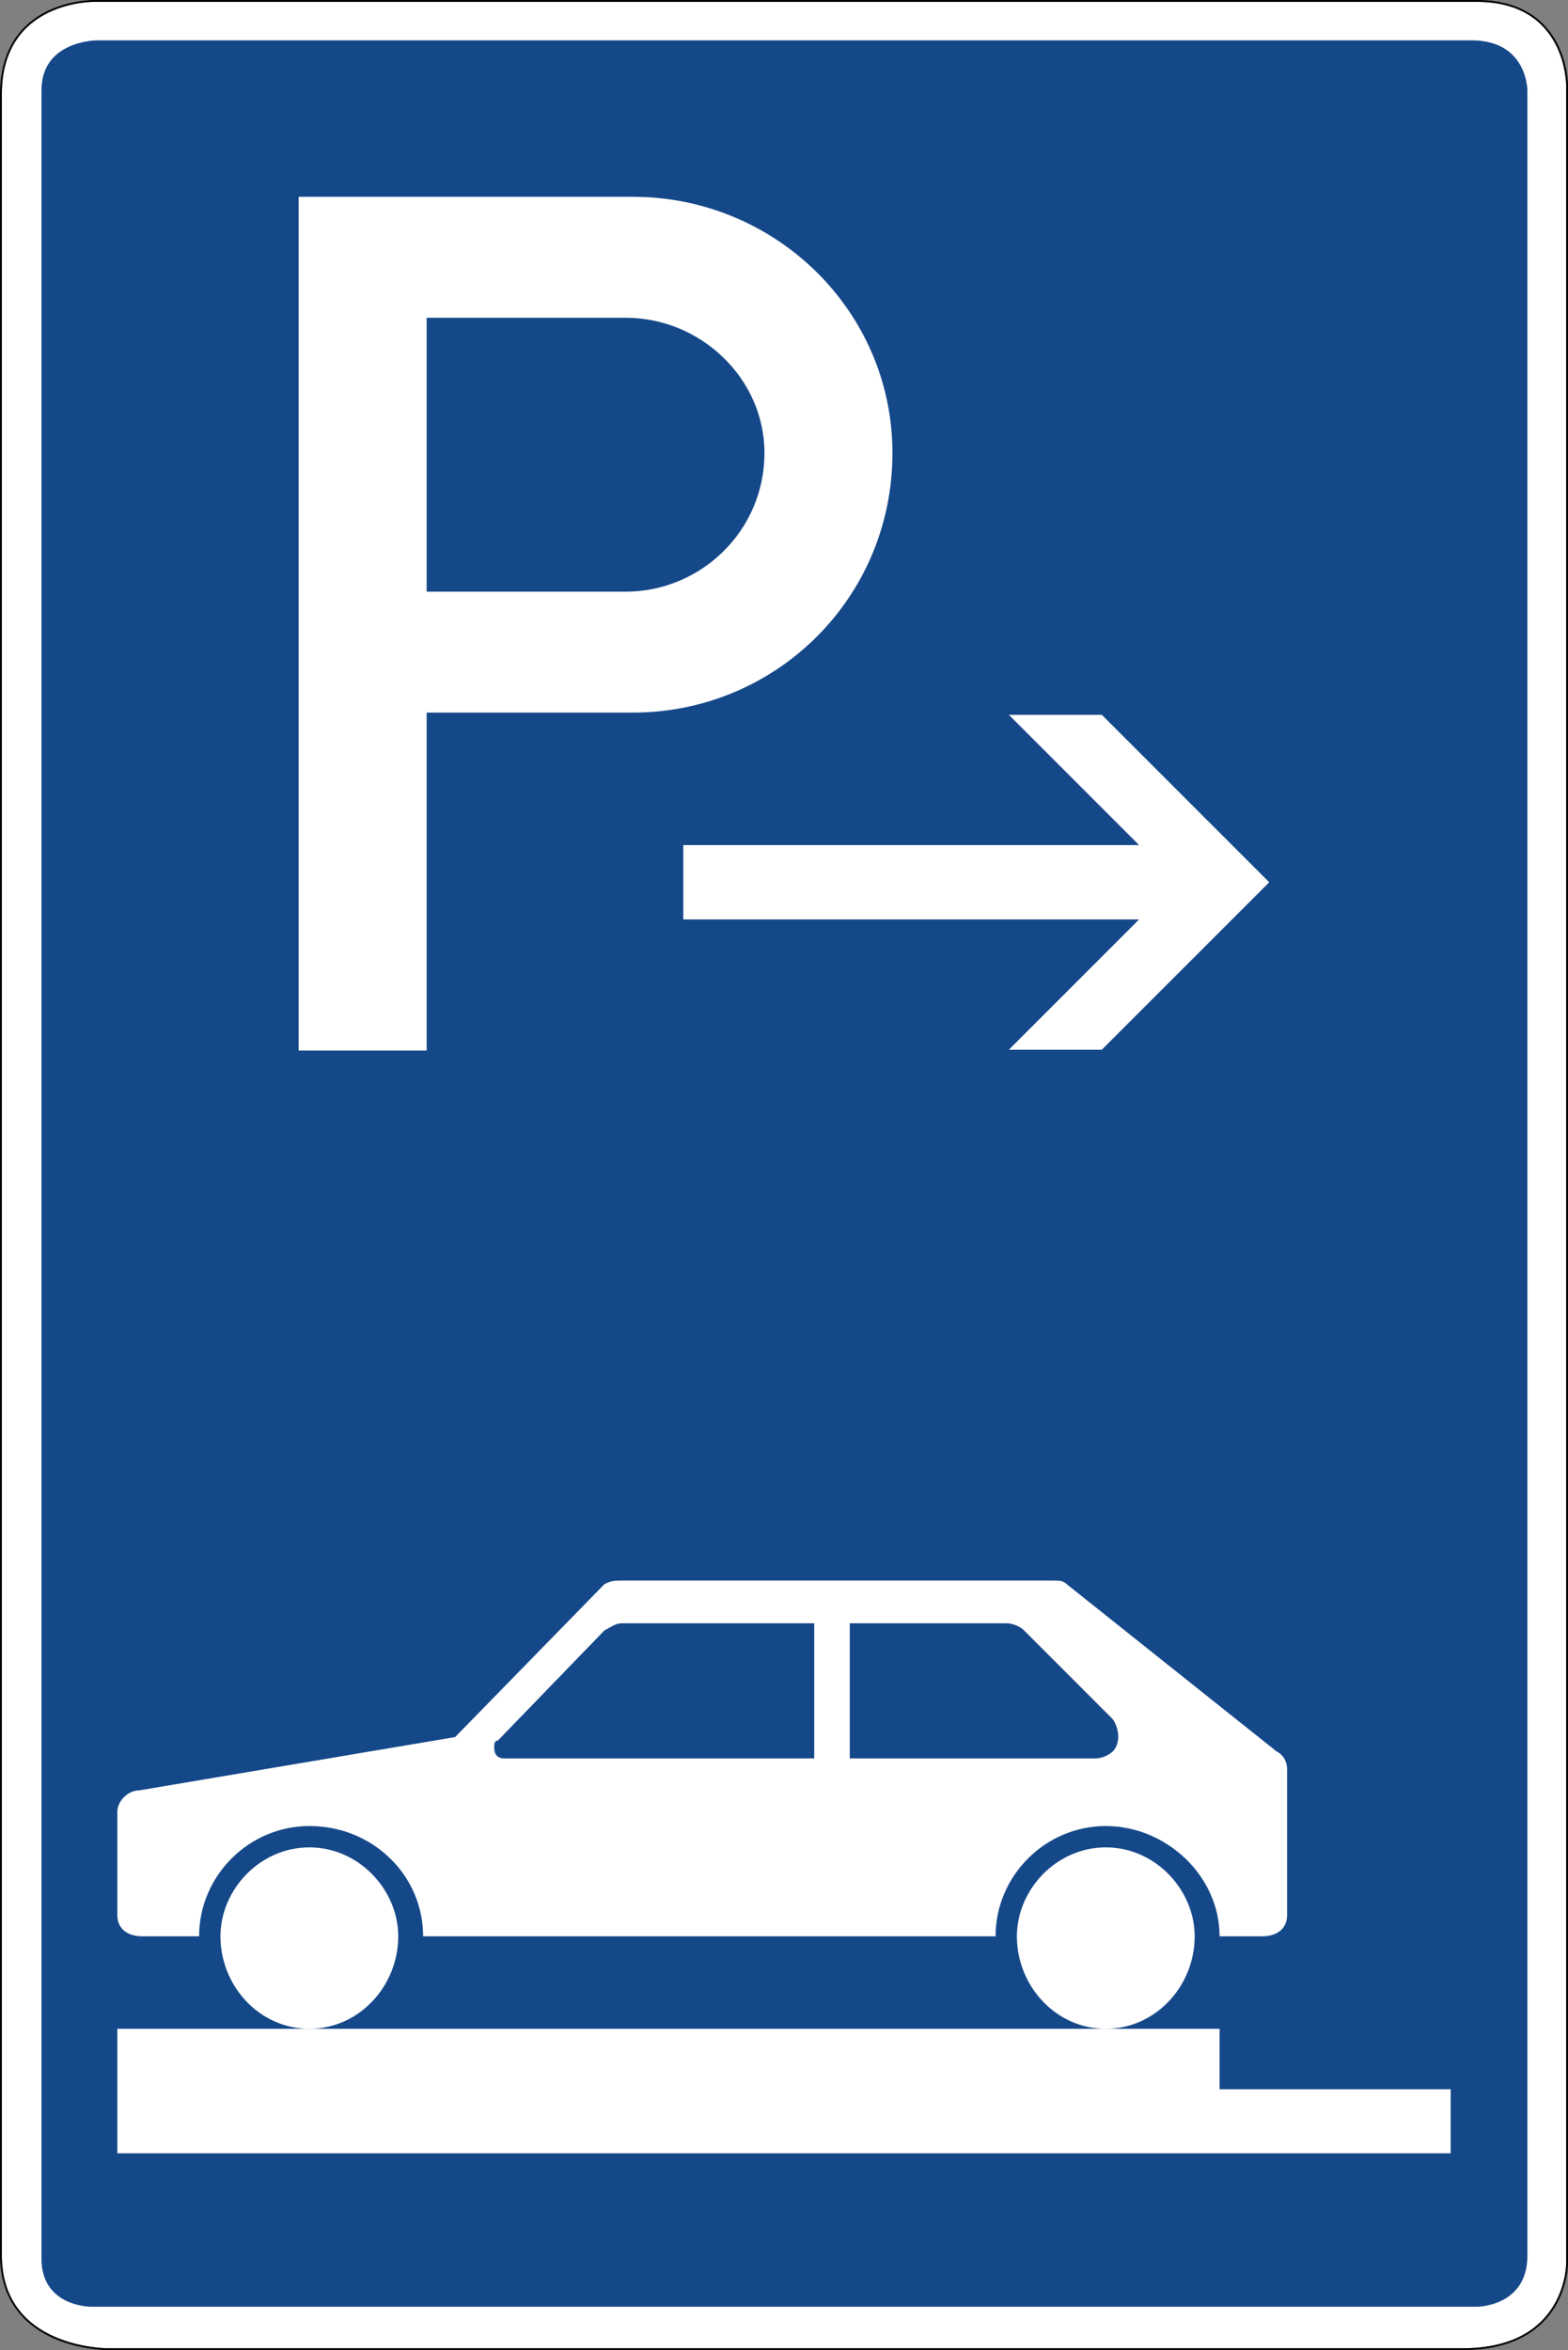
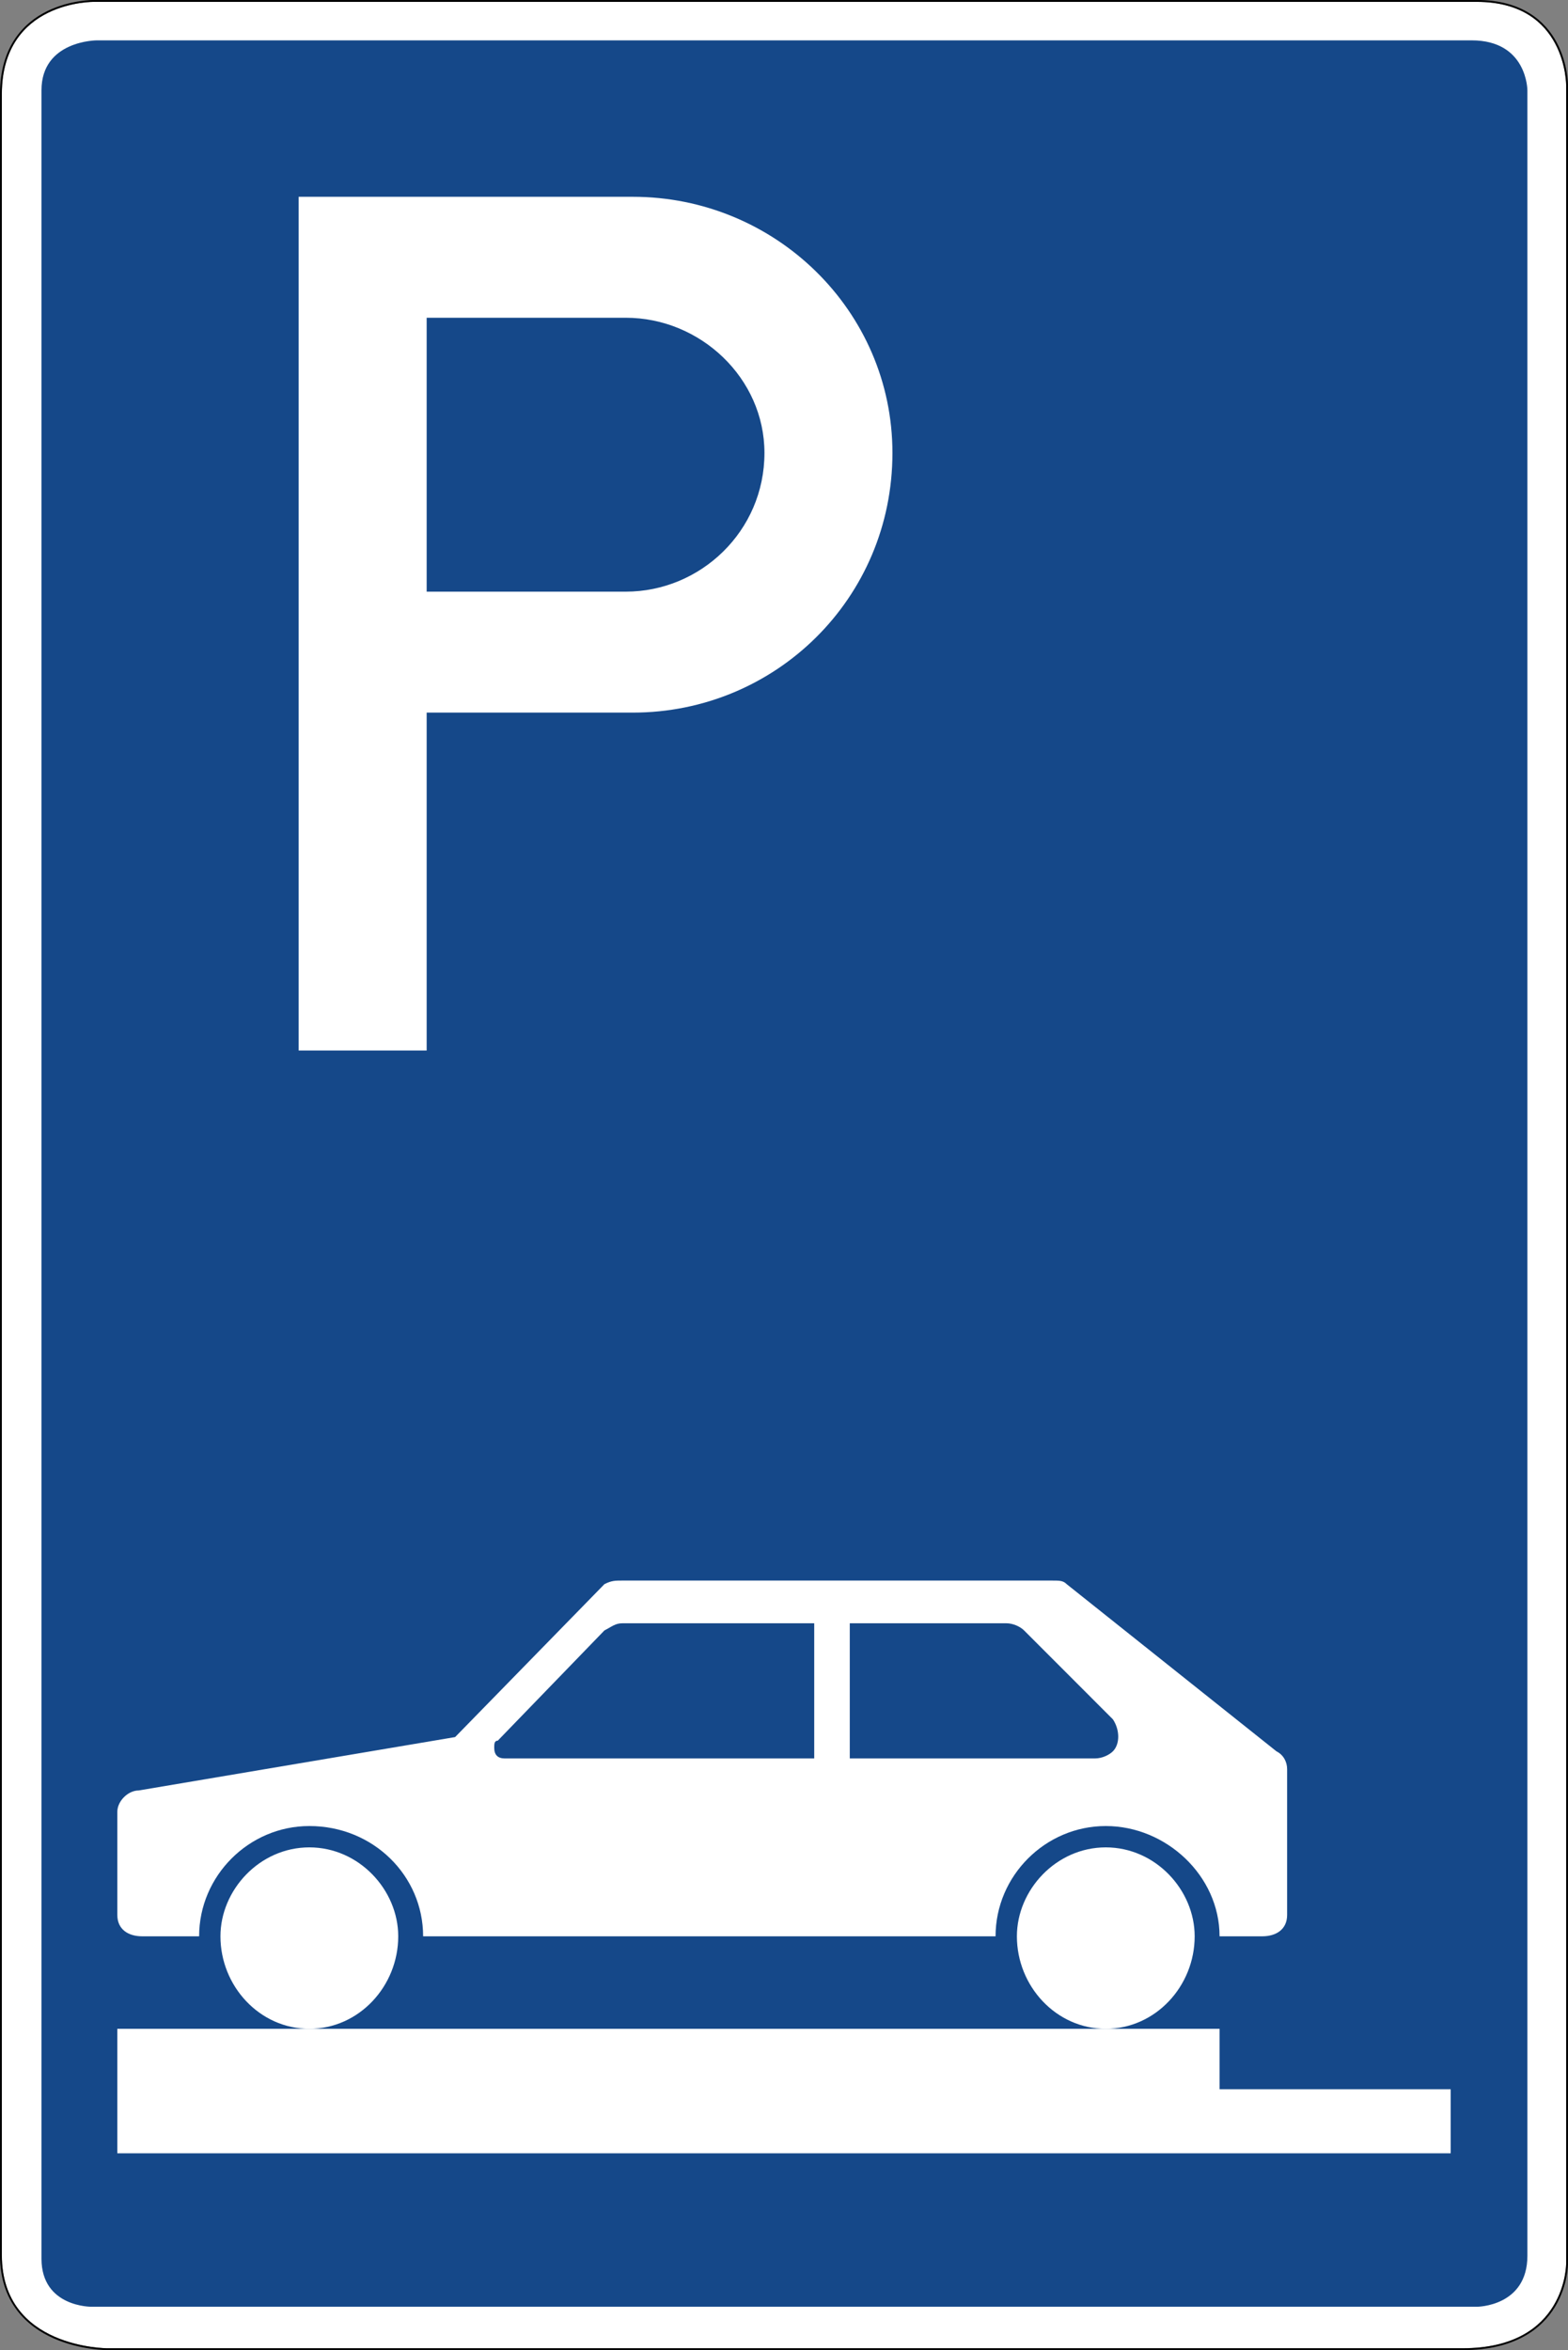
<svg xmlns="http://www.w3.org/2000/svg" viewBox="0 0 421.025 630.723" height="630.723" width="421.025" xml:space="preserve" version="1.1" id="svg5104">
  <rect x="0" y="0" width="421.025" height="630.723" fill="#808080" stroke="none" />
  <defs id="defs5108">
    <clipPath id="clipPath5136" clipPathUnits="userSpaceOnUse">
      <path id="path5138" d="m 82.418,504.579 254.582,0 0,-505 -254.582,0 0,505 z" />
    </clipPath>
    <clipPath id="clipPath5146" clipPathUnits="userSpaceOnUse">
-       <path id="path5148" d="M 82,0 337,0 337,505 82,505 82,0 Z" />
-     </clipPath>
+       </clipPath>
    <clipPath id="clipPath5156" clipPathUnits="userSpaceOnUse">
      <path id="path5158" d="M 82.418,505 337,505 337,0 82.418,0 l 0,505 z" />
    </clipPath>
    <clipPath id="clipPath5166" clipPathUnits="userSpaceOnUse">
-       <path id="path5168" d="M 83,0 337,0 337,505 83,505 83,0 Z" />
-     </clipPath>
+       </clipPath>
    <clipPath id="clipPath5176" clipPathUnits="userSpaceOnUse">
-       <path id="path5178" d="M 83.051,504.332 337,504.332 337,0 83.051,0 l 0,504.332 z" />
-     </clipPath>
+       </clipPath>
    <clipPath id="clipPath5186" clipPathUnits="userSpaceOnUse">
      <path id="path5188" d="m 146,279 128,0 0,73 -128,0 0,-73 z" />
    </clipPath>
    <clipPath id="clipPath5196" clipPathUnits="userSpaceOnUse">
      <path id="path5198" d="m 146.418,352 127,0 0,-73 -127,0 0,73 z" />
    </clipPath>
    <clipPath id="clipPath5206" clipPathUnits="userSpaceOnUse">
      <path id="path5208" d="m 146,279 128,0 0,73 -128,0 0,-73 z" />
    </clipPath>
    <clipPath id="clipPath5216" clipPathUnits="userSpaceOnUse">
      <path id="path5218" d="m 146.418,352 127,0 0,-73 -127,0 0,73 z" />
    </clipPath>
    <clipPath id="clipPath5226" clipPathUnits="userSpaceOnUse">
      <path id="path5228" d="m 146,279 128,0 0,73 -128,0 0,-73 z" />
    </clipPath>
    <clipPath id="clipPath5236" clipPathUnits="userSpaceOnUse">
      <path id="path5238" d="m 146.418,352 127,0 0,-73 -127,0 0,73 z" />
    </clipPath>
    <clipPath id="clipPath5246" clipPathUnits="userSpaceOnUse">
      <path id="path5248" d="m 146,279 127,0 0,73 -127,0 0,-73 z" />
    </clipPath>
  </defs>
  <g transform="matrix(1.25,0,0,-1.25,0,630.723)" id="g5112">
    <g id="g5114">
      <path id="path5116" style="fill:#ffffff;fill-opacity:1;fill-rule:evenodd;stroke:none" d="m 23.035,0.399 291.195,0 c 22.301,0 22.192,18.187 22.192,18.187 l 0,467.641 c 0,0 0.144,17.949 -19.176,17.949 l -297.039,0 c 0,0 -19.766,0.328 -19.809,-19.742 l 0,-464.051 C 0.398,0.352 23.035,0.399 23.035,0.399 Z" />
      <path id="path5118" style="fill:#154889;fill-opacity:1;fill-rule:evenodd;stroke:none" d="m 19.648,9.305 297.622,0 c 0,0 10.828,0.027 10.828,10.953 l 0,464.926 c 0,0 -0.008,10.73 -11.981,10.73 l -295.312,0 c 0,0 -11.895,0 -11.895,-10.726 l 0,-465.613 C 8.949,9.196 19.648,9.305 19.648,9.305 Z" />
      <path id="path5120" style="fill:#000000;fill-opacity:1;fill-rule:evenodd;stroke:none" d="m 20.207,504.579 c -0.008,0 -5.023,0.085 -10.062,-2.387 C 5.098,499.715 0.02,494.602 0,484.438 L 0,20.383 C 0,10.219 5.805,5.047 11.555,2.512 17.305,-0.019 23.035,0 23.035,0 L 314.23,0 c 11.258,0 16.977,4.637 19.801,9.286 2.821,4.648 2.789,9.296 2.789,9.296 l 0,467.645 c 0,0.004 0.039,4.578 -2.39,9.164 -2.43,4.586 -7.399,9.188 -17.184,9.188 l -297.039,0 z m 0,-0.403 297.039,0 c 19.32,0 19.176,-17.949 19.176,-17.949 l 0,-467.645 c 0,0 0.109,-18.183 -22.192,-18.183 l -291.195,0 c 0,0 -22.637,-0.047 -22.637,19.98 l 0,464.055 c 0.043,20.07 19.809,19.742 19.809,19.742 z" />
      <path id="path5122" style="fill:#ffffff;fill-opacity:1;fill-rule:nonzero;stroke:none" d="m 25.203,42.254 0,26.731 236.77,0 0,-12.981 49.644,0 0,-13.75 -286.414,0 z" />
      <path id="path5124" style="fill:#ffffff;fill-opacity:1;fill-rule:nonzero;stroke:none" d="m 85.543,88.844 c 0,-10.691 -8.402,-19.859 -19.094,-19.859 -10.695,0 -19.094,9.168 -19.094,19.859 0,9.93 8.399,19.094 19.094,19.094 10.692,0 19.094,-9.164 19.094,-19.094 z" />
      <path id="path5126" style="fill:#ffffff;fill-opacity:1;fill-rule:nonzero;stroke:none" d="m 256.625,88.844 c 0,-10.691 -8.402,-19.859 -19.094,-19.859 -10.695,0 -19.093,9.168 -19.093,19.859 0,9.93 8.398,19.094 19.093,19.094 10.692,0 19.094,-9.164 19.094,-19.094 z" />
      <path id="path5128" style="fill:#ffffff;fill-opacity:1;fill-rule:nonzero;stroke:none" d="m 133.66,165.223 c -1.527,0 -2.293,0 -3.82,-0.766 L 97.762,131.618 29.789,120.157 c -2.293,0 -4.586,-2.289 -4.586,-4.582 l 0,-22.149 c 0,-3.055 2.293,-4.582 5.348,-4.582 l 12.222,0 c 0,12.985 10.692,23.676 23.676,23.676 13.746,0 24.442,-10.691 24.442,-23.676 l 122.964,0 c 0,12.985 10.692,23.676 23.676,23.676 12.985,0 24.442,-10.691 24.442,-23.676 l 9.164,0 c 3.054,0 5.347,1.527 5.347,4.582 l 0,31.317 c 0,1.527 -0.765,3.054 -2.293,3.82 l -45.062,35.894 c -0.762,0.766 -1.527,0.766 -3.055,0.766 l -92.414,0 z m 48.879,-9.168 33.606,0 c 1.527,0 3.054,-0.762 3.82,-1.523 l 19.094,-19.098 c 1.527,-2.289 1.527,-5.344 0,-6.871 -0.766,-0.766 -2.293,-1.527 -3.821,-1.527 l -52.699,-0.004 0,29.023 z m -48.879,-0.004 41.242,0 0,-29.019 -66.449,0 c -1.527,0 -2.289,0.765 -2.289,2.293 0,0.765 0,1.527 0.762,1.527 l 22.918,23.676 c 1.523,0.761 2.289,1.523 3.816,1.523 z" />
      <path id="path5130" style="fill:#ffffff;fill-opacity:1;fill-rule:nonzero;stroke:none" d="m 91.652,377.547 42.77,0 c 16.039,0 29.789,12.985 29.789,29.785 0,16.039 -13.75,29.024 -29.789,29.024 l -42.77,0 0,-58.809 z m -27.496,-98.523 0,183.301 71.793,0 c 30.551,0 55.754,-24.442 55.754,-54.993 0,-31.312 -25.203,-55.753 -55.754,-55.753 l -44.297,0 0,-72.555" />
    </g>
    <g id="g5132">
      <g clip-path="url(#clipPath5136)" id="g5134">
        <g transform="translate(0,-0.421)" id="g5140">
          <g id="g5142">
            <g clip-path="url(#clipPath5146)" id="g5144">
              <g id="g5150" />
              <g id="g5152">
                <g clip-path="url(#clipPath5156)" id="g5154">
                  <g id="g5160">
                    <g id="g5162">
                      <g clip-path="url(#clipPath5166)" id="g5164">
                        <g id="g5170" />
                        <g id="g5172">
                          <g clip-path="url(#clipPath5176)" id="g5174">
                            <g id="g5180">
                              <g id="g5182">
                                <g clip-path="url(#clipPath5186)" id="g5184">
                                  <g id="g5190" />
                                  <g id="g5192">
                                    <g clip-path="url(#clipPath5196)" id="g5194">
                                      <g id="g5200">
                                        <g id="g5202">
                                          <g clip-path="url(#clipPath5206)" id="g5204">
                                            <g id="g5210" />
                                            <g id="g5212">
                                              <g clip-path="url(#clipPath5216)" id="g5214">
                                                <g id="g5220">
                                                  <g id="g5222">
                                                    <g clip-path="url(#clipPath5226)" id="g5224">
                                                      <g id="g5230" />
                                                      <g id="g5232">
                                                        <g clip-path="url(#clipPath5236)" id="g5234">
                                                          <g id="g5240">
                                                            <g id="g5242">
                                                              <g clip-path="url(#clipPath5246)" id="g5244">
                                                                <g id="g5250">
                                                                  <path id="path5252" style="fill:#ffffff;fill-opacity:1;fill-rule:nonzero;stroke:none" d="m 272.641,315.57 -35.957,35.946 -19.965,0 27.961,-27.957 -97.903,0 0,-15.973 97.903,0 -27.961,-27.957 19.965,0" />
                                                                </g>
                                                              </g>
                                                            </g>
                                                          </g>
                                                        </g>
                                                      </g>
                                                    </g>
                                                  </g>
                                                </g>
                                              </g>
                                            </g>
                                          </g>
                                        </g>
                                      </g>
                                    </g>
                                  </g>
                                </g>
                              </g>
                            </g>
                          </g>
                        </g>
                      </g>
                    </g>
                  </g>
                </g>
              </g>
            </g>
          </g>
        </g>
      </g>
    </g>
  </g>
</svg>